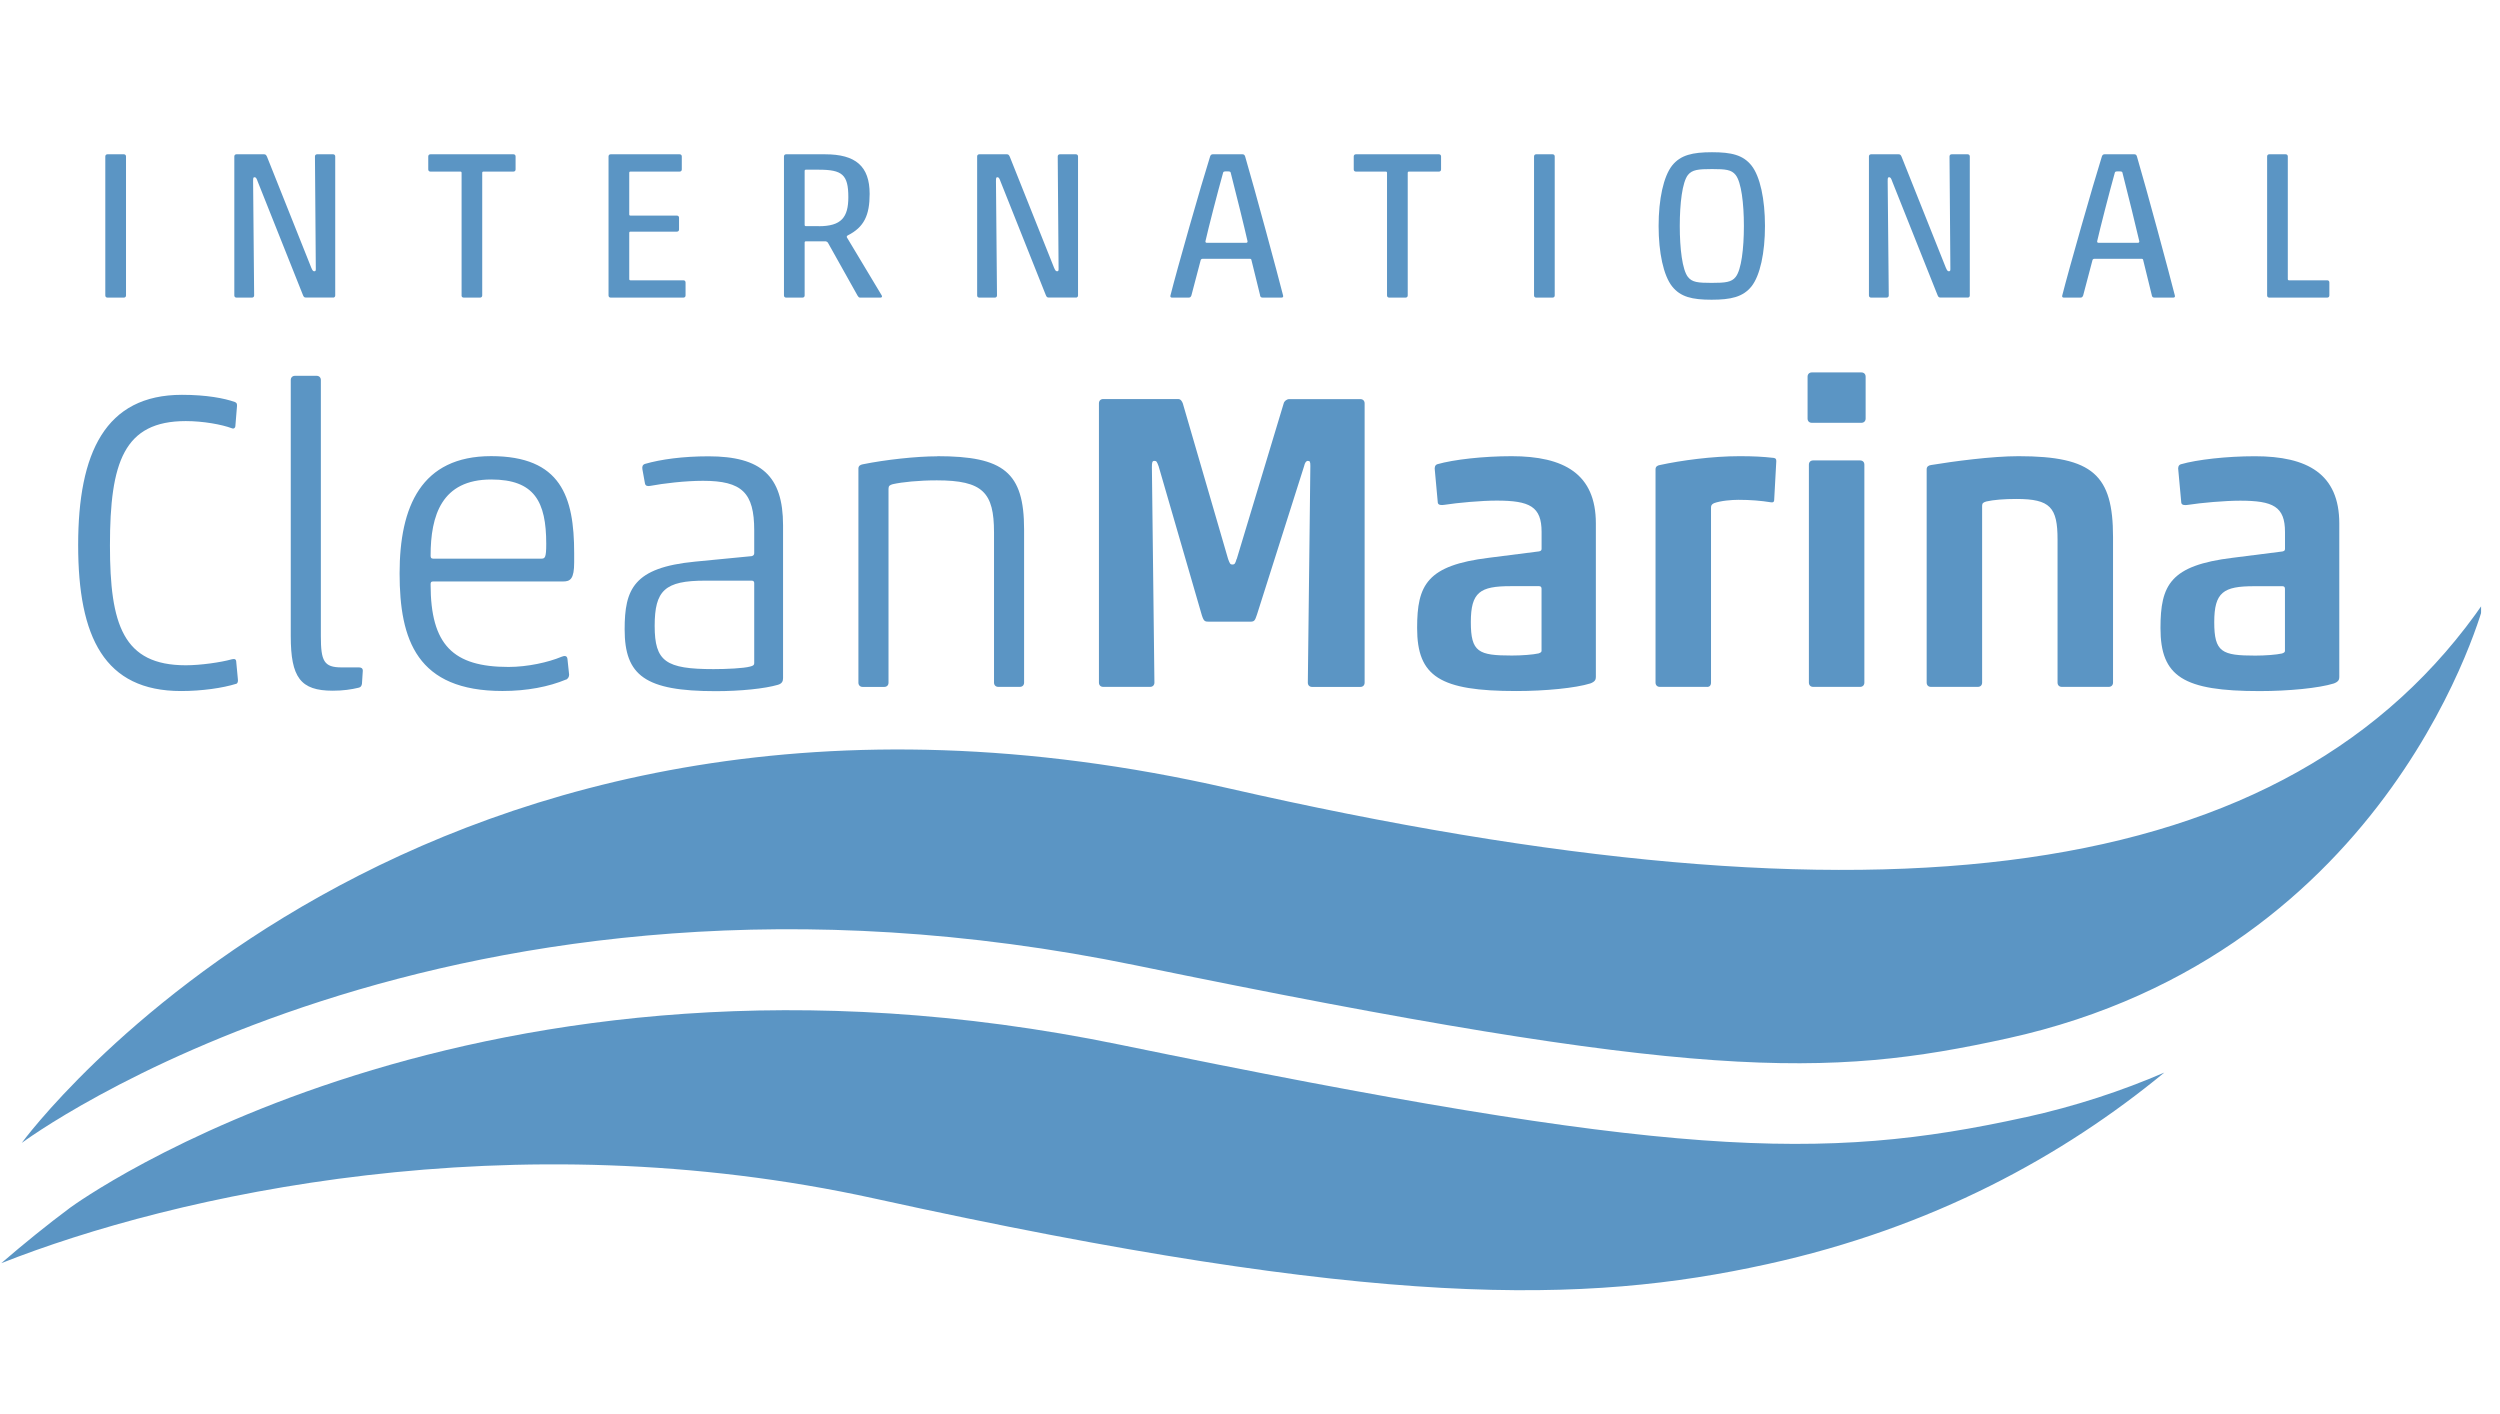
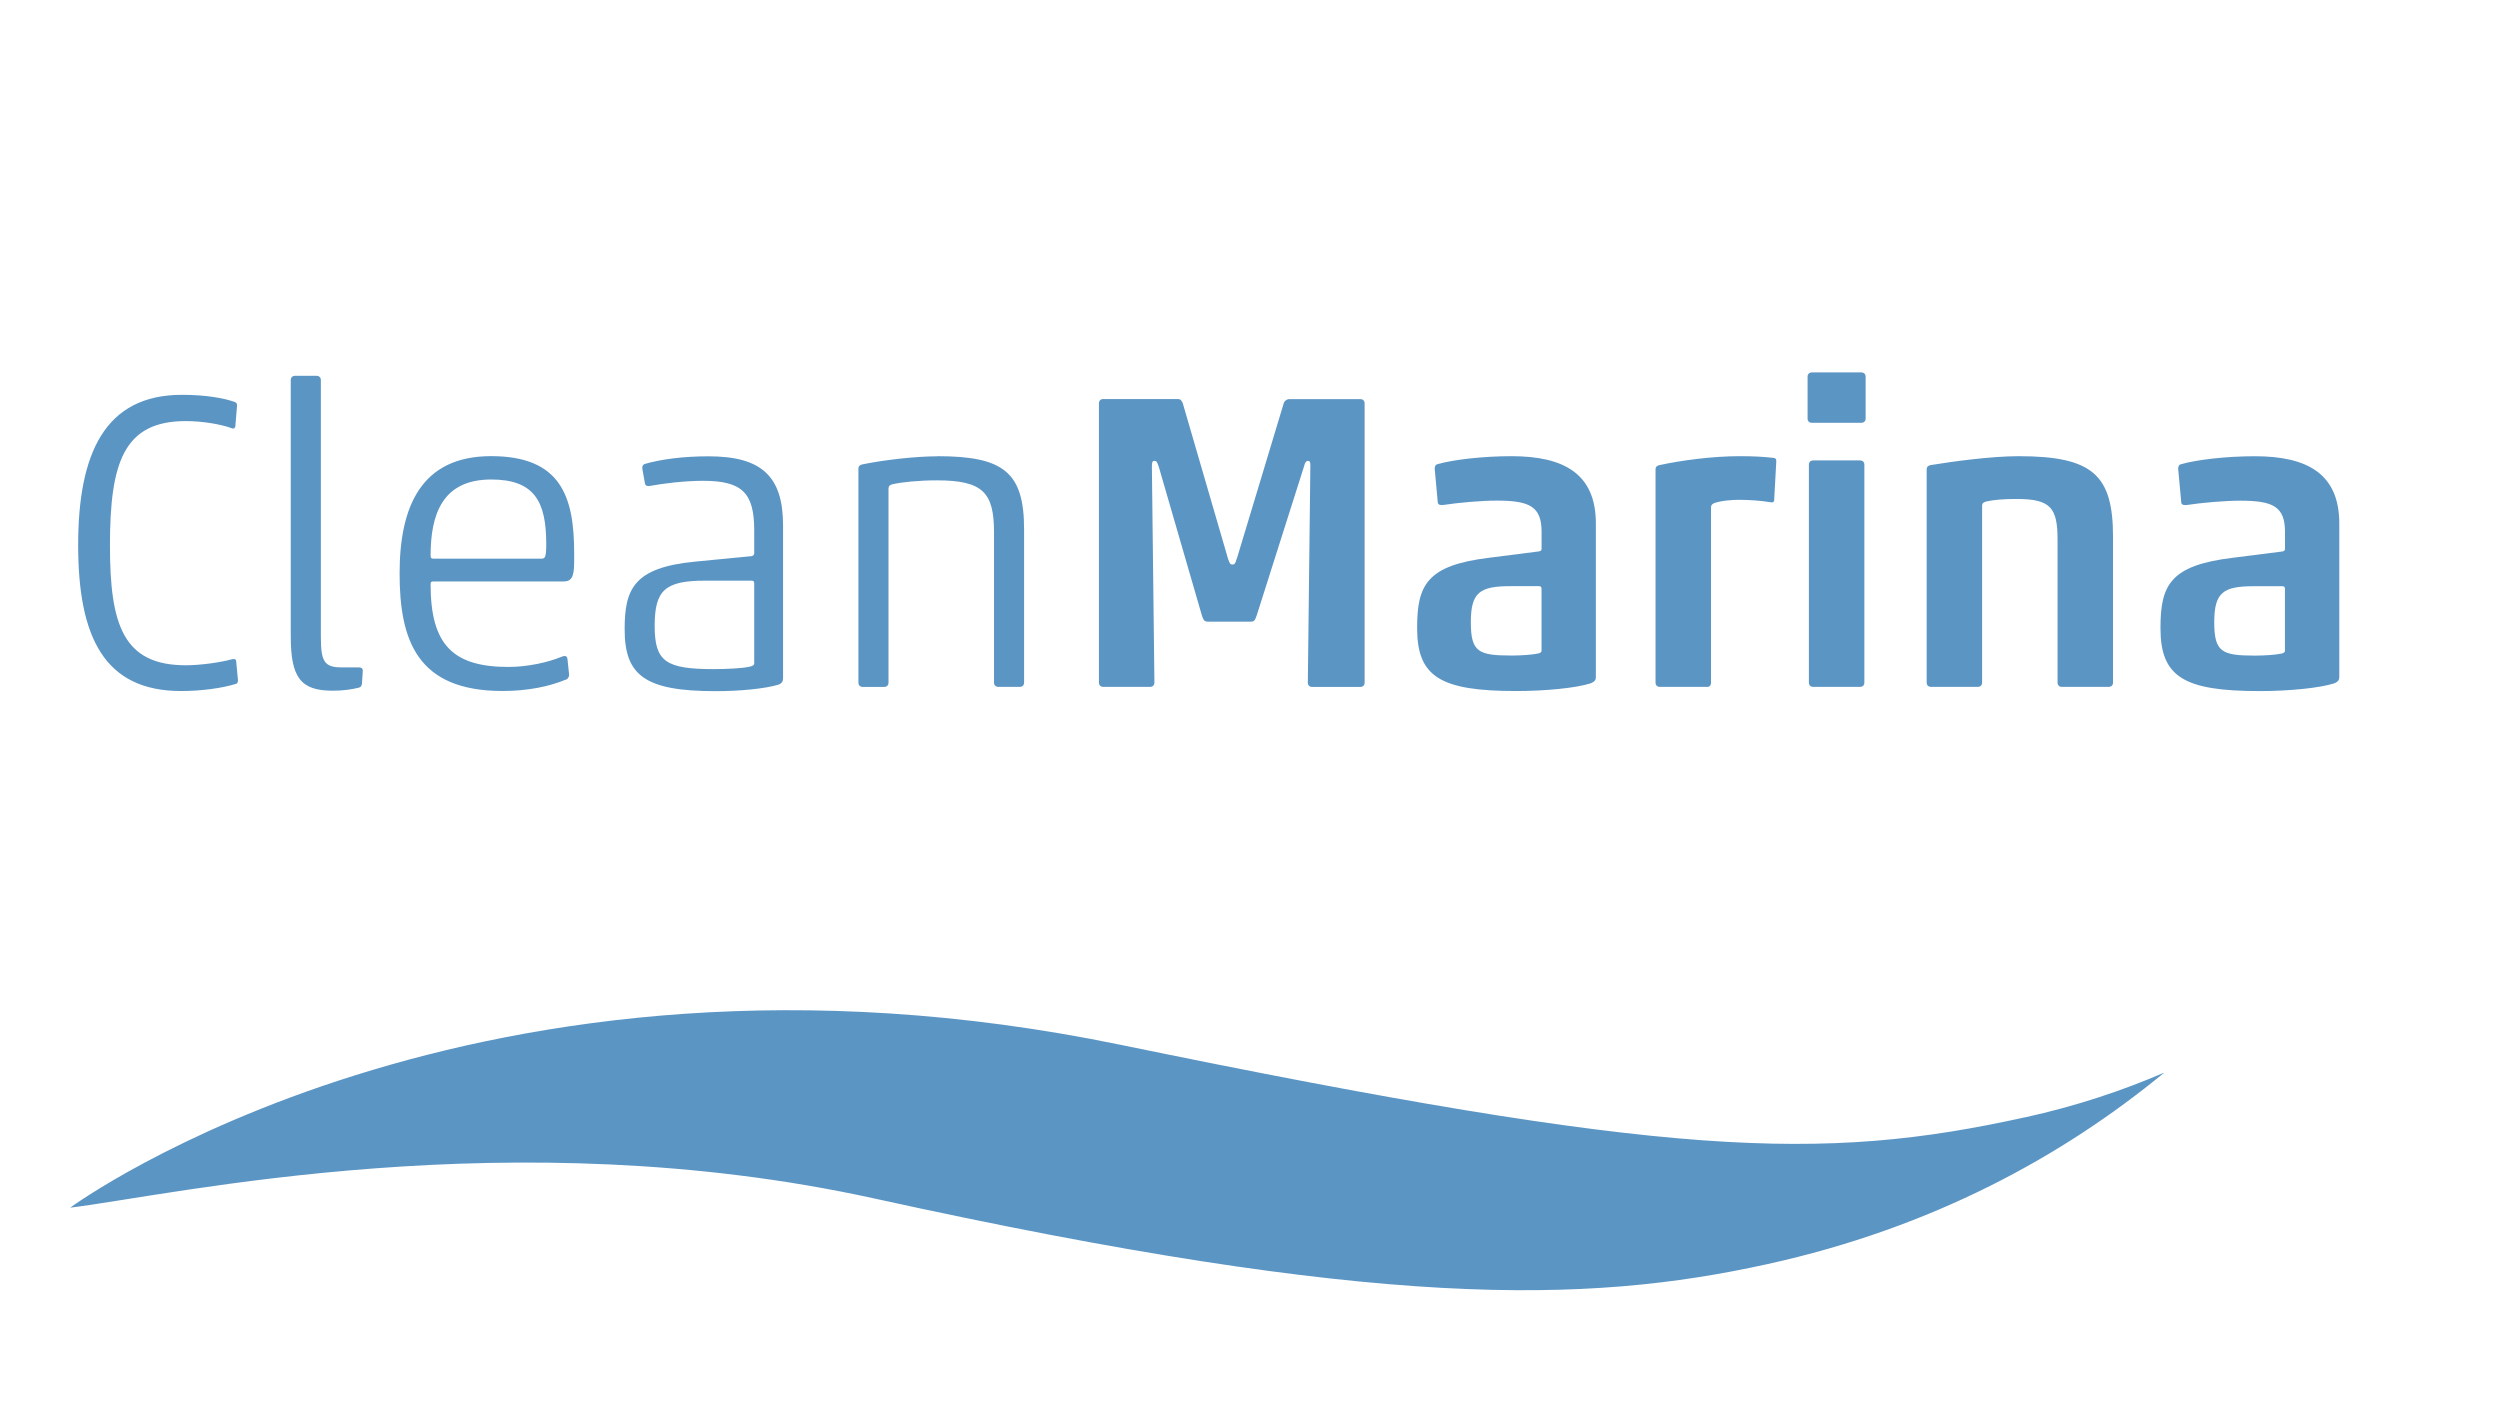
<svg xmlns="http://www.w3.org/2000/svg" width="99" height="56" viewBox="0 0 99 56" fill="none">
  <g id="cleanmarina" clip-path="url(#clip0_5854_922)">
    <g id="Group">
      <path id="Vector" d="M37.114 18.07C36.292 18.07 35.067 18.203 34.161 18.387C34.061 18.405 33.993 18.455 33.993 18.555V27.034C33.993 27.134 34.061 27.202 34.161 27.202H35.017C35.117 27.202 35.185 27.136 35.185 27.034V19.357C35.185 19.239 35.234 19.208 35.352 19.174C35.722 19.09 36.392 19.022 37.098 19.022C38.927 19.022 39.363 19.507 39.363 21.083V27.032C39.363 27.132 39.431 27.2 39.531 27.2H40.386C40.486 27.2 40.554 27.134 40.554 27.032V20.965C40.554 18.702 39.748 18.065 37.116 18.065L37.114 18.07ZM29.867 26.263C29.867 26.331 29.833 26.365 29.699 26.397C29.448 26.465 28.778 26.497 28.256 26.497C26.361 26.497 25.925 26.195 25.925 24.787C25.925 23.379 26.327 22.994 27.922 22.994H29.767C29.835 22.994 29.867 23.028 29.867 23.094V26.261V26.263ZM27.838 19.04C29.382 19.04 29.867 19.509 29.867 21.001V21.906C29.867 21.971 29.833 22.005 29.767 22.023L27.521 22.241C25.088 22.477 24.736 23.329 24.736 24.923C24.736 26.751 25.542 27.37 28.342 27.37C29.332 27.37 30.287 27.27 30.807 27.118C30.975 27.068 31.009 26.968 31.009 26.85V20.802C31.009 18.84 30.137 18.07 28.056 18.07C27.051 18.07 26.177 18.187 25.54 18.371C25.44 18.405 25.422 18.489 25.44 18.589L25.54 19.142C25.558 19.242 25.639 19.26 25.741 19.242C26.277 19.142 27.133 19.04 27.838 19.04ZM22.419 26.916C22.503 26.866 22.537 26.798 22.537 26.714L22.471 26.093C22.455 25.959 22.353 25.959 22.235 26.009C21.715 26.227 20.894 26.411 20.138 26.411C17.941 26.411 17.052 25.54 17.052 23.143C17.052 23.06 17.068 23.026 17.152 23.026H22.301C22.585 23.026 22.737 22.926 22.737 22.271V21.901C22.737 19.672 22.217 18.063 19.448 18.063C16.68 18.063 15.824 20.058 15.824 22.704C15.824 25.349 16.512 27.363 19.9 27.363C20.873 27.363 21.729 27.195 22.417 26.909L22.419 26.916ZM17.052 22.005C17.052 20.414 17.488 18.988 19.451 18.988C21.162 18.988 21.631 19.861 21.631 21.536C21.631 22.089 21.582 22.123 21.43 22.123H17.152C17.068 22.123 17.052 22.073 17.052 22.005ZM14.199 27.234C14.283 27.218 14.317 27.166 14.333 27.082L14.367 26.562C14.367 26.46 14.299 26.429 14.215 26.429H13.527C12.824 26.429 12.706 26.177 12.706 25.189V15.05C12.706 14.95 12.638 14.882 12.538 14.882H11.682C11.582 14.882 11.514 14.95 11.514 15.05V25.189C11.514 26.83 11.9 27.352 13.176 27.352C13.595 27.352 13.913 27.302 14.199 27.234ZM9.352 27.082C9.402 27.066 9.436 26.998 9.42 26.898L9.352 26.177C9.333 26.077 9.252 26.093 9.168 26.111C8.748 26.229 7.942 26.345 7.357 26.345C4.874 26.345 4.354 24.737 4.354 21.602C4.354 18.301 4.908 16.675 7.357 16.675C8.044 16.675 8.782 16.809 9.186 16.961C9.27 16.995 9.32 16.927 9.32 16.877L9.386 16.072C9.386 15.972 9.37 15.954 9.302 15.92C8.882 15.771 8.178 15.635 7.205 15.635C4.168 15.635 3.095 17.931 3.095 21.584C3.095 25.236 4.134 27.365 7.171 27.365C7.992 27.365 8.814 27.247 9.352 27.079V27.082Z" fill="#5B95C4" />
      <g id="Clip path group">
        <mask id="mask0_5854_922" style="mask-type:luminance" maskUnits="userSpaceOnUse" x="-32" y="-41" width="160" height="138">
          <g id="clippath-1">
-             <path id="Vector_2" d="M127.408 -40.356H-31.16V96.372H127.408V-40.356Z" fill="white" />
-           </g>
+             </g>
        </mask>
        <g mask="url(#mask0_5854_922)">
          <g id="Group_2">
            <path id="Vector_3" d="M0.861 45.26C0.861 45.26 16.471 23.869 48.642 31.215C74.489 37.114 90.649 35.11 98.386 23.821C98.386 23.821 94.834 37.749 79.497 41.12C72.324 42.696 67.208 42.807 45 38.232C17.787 32.627 0.864 45.258 0.864 45.258" fill="#5B95C4" />
          </g>
        </g>
      </g>
      <path id="Vector_4" d="M90.486 25.76C90.486 25.81 90.471 25.844 90.368 25.878C90.15 25.928 89.697 25.962 89.311 25.962C87.986 25.962 87.684 25.828 87.684 24.638C87.684 23.447 88.051 23.214 89.261 23.214H90.384C90.452 23.214 90.484 23.248 90.484 23.314V25.76H90.486ZM88.707 19.827C90.017 19.827 90.486 20.06 90.486 21.067V21.736C90.486 21.804 90.452 21.82 90.386 21.838L88.408 22.089C85.941 22.391 85.555 23.162 85.555 24.871C85.555 26.798 86.46 27.367 89.481 27.367C90.638 27.367 91.83 27.249 92.418 27.066C92.602 26.998 92.636 26.914 92.636 26.814V20.731C92.636 18.77 91.378 18.067 89.297 18.067C88.174 18.067 86.998 18.201 86.361 18.385C86.261 18.419 86.243 18.518 86.261 18.62L86.379 19.91C86.395 20.01 86.531 20.01 86.631 19.994C87.168 19.91 88.106 19.827 88.712 19.827H88.707ZM83.508 27.2C83.608 27.2 83.676 27.131 83.676 27.032V21.266C83.676 18.82 82.888 18.065 79.936 18.065C78.878 18.065 77.369 18.267 76.463 18.416C76.361 18.432 76.296 18.484 76.296 18.584V27.032C76.296 27.131 76.361 27.2 76.463 27.2H78.325C78.427 27.2 78.492 27.131 78.492 27.032V20.026C78.492 19.926 78.542 19.892 78.66 19.858C78.946 19.793 79.348 19.759 79.852 19.759C81.193 19.759 81.479 20.094 81.479 21.366V27.032C81.479 27.131 81.545 27.2 81.647 27.2H83.51H83.508ZM73.711 16.743C73.811 16.743 73.879 16.675 73.879 16.575V14.916C73.879 14.816 73.813 14.748 73.711 14.748H71.748C71.648 14.748 71.58 14.816 71.58 14.916V16.575C71.58 16.675 71.645 16.743 71.748 16.743H73.711ZM73.661 27.2C73.763 27.2 73.829 27.131 73.829 27.032V18.401C73.829 18.299 73.763 18.233 73.661 18.233H71.8C71.698 18.233 71.632 18.299 71.632 18.401V27.032C71.632 27.131 71.698 27.2 71.8 27.2H73.661ZM70.139 19.892C70.223 19.91 70.257 19.858 70.257 19.808L70.341 18.267C70.341 18.183 70.325 18.149 70.241 18.133C69.787 18.083 69.435 18.065 68.881 18.065C67.808 18.065 66.567 18.233 65.727 18.416C65.627 18.432 65.559 18.484 65.559 18.584V27.032C65.559 27.131 65.627 27.2 65.727 27.2H67.572C67.69 27.215 67.756 27.15 67.756 27.032V20.11C67.756 20.026 67.772 19.976 67.874 19.926C68.141 19.827 68.577 19.793 68.845 19.793C69.315 19.793 69.735 19.827 70.136 19.892H70.139ZM61.047 25.758C61.047 25.808 61.031 25.841 60.929 25.875C60.711 25.925 60.258 25.959 59.872 25.959C58.546 25.959 58.245 25.826 58.245 24.635C58.245 23.445 58.612 23.212 59.822 23.212H60.945C61.011 23.212 61.045 23.245 61.045 23.311V25.758H61.047ZM59.268 19.824C60.577 19.824 61.047 20.058 61.047 21.064V21.733C61.047 21.801 61.013 21.817 60.947 21.835L58.968 22.087C56.504 22.389 56.118 23.159 56.118 24.869C56.118 26.796 57.023 27.365 60.044 27.365C61.202 27.365 62.393 27.247 62.978 27.064C63.162 26.995 63.196 26.912 63.196 26.812V20.729C63.196 18.768 61.939 18.065 59.858 18.065C58.735 18.065 57.559 18.199 56.921 18.382C56.819 18.416 56.803 18.516 56.819 18.618L56.937 19.908C56.953 20.008 57.087 20.008 57.189 19.992C57.727 19.908 58.664 19.824 59.268 19.824ZM48.969 22.137C48.919 22.305 48.901 22.355 48.801 22.355C48.717 22.355 48.702 22.32 48.633 22.137L46.838 15.97C46.804 15.886 46.754 15.802 46.654 15.802H43.686C43.586 15.802 43.518 15.87 43.518 15.97V27.032C43.518 27.131 43.584 27.2 43.686 27.2H45.547C45.647 27.2 45.715 27.131 45.715 27.032L45.615 18.503C45.615 18.301 45.631 18.251 45.715 18.251C45.799 18.251 45.815 18.285 45.883 18.468L47.594 24.368C47.678 24.619 47.712 24.619 47.914 24.619H49.491C49.675 24.619 49.693 24.585 49.777 24.334L51.64 18.468C51.674 18.319 51.724 18.251 51.79 18.251C51.874 18.251 51.89 18.285 51.89 18.453L51.79 27.034C51.79 27.134 51.856 27.202 51.958 27.202H53.871C53.973 27.202 54.039 27.134 54.039 27.034V15.972C54.039 15.873 53.973 15.805 53.871 15.805H51.053C50.953 15.805 50.853 15.889 50.835 15.972L48.974 22.139L48.969 22.137Z" fill="#5B95C4" />
-       <path id="Vector_5" d="M89.778 11.701C89.778 11.751 89.812 11.785 89.862 11.785H92.159C92.209 11.785 92.243 11.751 92.243 11.701V11.184C92.243 11.134 92.209 11.1 92.159 11.1H90.647C90.613 11.1 90.597 11.084 90.597 11.05V6.194C90.597 6.144 90.564 6.11 90.513 6.11H89.862C89.812 6.11 89.778 6.144 89.778 6.194V11.701ZM83.106 9.615C83.065 9.615 83.047 9.599 83.047 9.556C83.156 9.071 83.531 7.611 83.748 6.835C83.757 6.795 83.789 6.786 83.898 6.786C84.007 6.786 84.041 6.795 84.048 6.835C84.248 7.611 84.606 9.071 84.717 9.556C84.717 9.597 84.699 9.615 84.658 9.615H83.104H83.106ZM85.212 11.701C85.228 11.767 85.262 11.785 85.321 11.785H86.065C86.115 11.785 86.14 11.751 86.124 11.701C85.941 10.966 84.99 7.436 84.622 6.194C84.606 6.144 84.581 6.11 84.522 6.11H83.335C83.285 6.11 83.251 6.144 83.235 6.194C82.886 7.305 81.917 10.701 81.665 11.701C81.649 11.751 81.674 11.785 81.724 11.785H82.384C82.434 11.785 82.468 11.769 82.493 11.701L82.861 10.306C82.87 10.266 82.902 10.248 82.945 10.248H84.806C84.849 10.248 84.865 10.264 84.872 10.306L85.214 11.701H85.212ZM77.92 11.785C77.97 11.785 78.004 11.751 78.004 11.701V6.194C78.004 6.144 77.97 6.11 77.92 6.11H77.285C77.235 6.11 77.201 6.144 77.201 6.194L77.235 10.658C77.235 10.724 77.219 10.742 77.176 10.742C77.133 10.742 77.11 10.726 77.058 10.608L75.304 6.21C75.272 6.135 75.245 6.11 75.188 6.11H74.094C74.044 6.11 74.01 6.144 74.01 6.194V11.701C74.01 11.751 74.044 11.785 74.094 11.785H74.711C74.761 11.785 74.795 11.751 74.795 11.701L74.752 7.178C74.752 7.035 74.761 7.019 74.811 7.019C74.87 7.019 74.895 7.078 74.936 7.194L76.715 11.658C76.749 11.742 76.765 11.783 76.84 11.783H77.918L77.92 11.785ZM69.893 8.948C69.893 7.89 69.701 6.987 69.358 6.554C69.024 6.137 68.566 6.028 67.796 6.028C67.027 6.028 66.553 6.137 66.217 6.554C65.874 6.99 65.681 7.89 65.681 8.948C65.681 10.007 65.874 10.91 66.217 11.343C66.55 11.76 67.011 11.869 67.778 11.869C68.545 11.869 69.022 11.76 69.358 11.343C69.701 10.91 69.893 10.007 69.893 8.948ZM66.519 8.948C66.519 8.055 66.619 7.212 66.843 6.928C67.011 6.72 67.252 6.695 67.796 6.695C68.341 6.695 68.566 6.72 68.731 6.928C68.956 7.212 69.058 8.055 69.058 8.948C69.058 9.842 68.958 10.685 68.731 10.969C68.566 11.177 68.323 11.202 67.778 11.202C67.234 11.202 67.009 11.177 66.843 10.969C66.619 10.685 66.519 9.842 66.519 8.948ZM61.483 11.785C61.533 11.785 61.567 11.751 61.567 11.701V6.194C61.567 6.144 61.535 6.11 61.483 6.11H60.831C60.782 6.11 60.748 6.144 60.748 6.194V11.701C60.748 11.751 60.782 11.785 60.831 11.785H61.483ZM54.926 11.701C54.926 11.751 54.961 11.785 55.01 11.785H55.662C55.712 11.785 55.746 11.751 55.746 11.701V6.845C55.746 6.811 55.762 6.795 55.796 6.795H56.983C57.032 6.795 57.066 6.761 57.066 6.711V6.194C57.066 6.144 57.032 6.11 56.983 6.11H53.692C53.642 6.11 53.608 6.144 53.608 6.194V6.711C53.608 6.761 53.642 6.795 53.692 6.795H54.877C54.91 6.795 54.926 6.811 54.926 6.845V11.701ZM47.794 9.615C47.753 9.615 47.735 9.599 47.735 9.556C47.843 9.071 48.218 7.611 48.436 6.835C48.445 6.795 48.477 6.786 48.586 6.786C48.695 6.786 48.726 6.795 48.735 6.835C48.935 7.611 49.296 9.071 49.403 9.556C49.403 9.597 49.387 9.615 49.344 9.615H47.789H47.794ZM49.897 11.701C49.913 11.767 49.947 11.785 50.006 11.785H50.751C50.801 11.785 50.826 11.751 50.81 11.701C50.626 10.966 49.673 7.436 49.307 6.194C49.289 6.144 49.264 6.11 49.205 6.11H48.02C47.971 6.11 47.937 6.144 47.921 6.194C47.569 7.305 46.6 10.701 46.35 11.701C46.334 11.751 46.359 11.785 46.409 11.785H47.07C47.12 11.785 47.154 11.769 47.179 11.701L47.546 10.306C47.555 10.266 47.589 10.248 47.63 10.248H49.493C49.534 10.248 49.552 10.264 49.559 10.306L49.902 11.701H49.897ZM42.606 11.785C42.656 11.785 42.69 11.751 42.69 11.701V6.194C42.69 6.144 42.656 6.11 42.606 6.11H41.97C41.92 6.11 41.886 6.144 41.886 6.194L41.92 10.658C41.92 10.724 41.904 10.742 41.861 10.742C41.818 10.742 41.795 10.726 41.743 10.608L39.989 6.21C39.955 6.135 39.93 6.11 39.873 6.11H38.779C38.729 6.11 38.695 6.144 38.695 6.194V11.701C38.695 11.751 38.729 11.785 38.779 11.785H39.397C39.447 11.785 39.481 11.751 39.481 11.701L39.44 7.178C39.44 7.035 39.449 7.019 39.499 7.019C39.558 7.019 39.583 7.078 39.624 7.194L41.403 11.658C41.437 11.742 41.453 11.783 41.528 11.783H42.606V11.785ZM32.425 8.955H31.914C31.88 8.955 31.864 8.937 31.864 8.905V6.77C31.864 6.736 31.88 6.72 31.914 6.72H32.425C33.351 6.72 33.594 6.913 33.594 7.806C33.594 8.606 33.319 8.958 32.425 8.958V8.955ZM33.961 11.71C33.995 11.76 34.011 11.785 34.061 11.785H34.871C34.921 11.785 34.946 11.744 34.912 11.692L33.535 9.397C33.519 9.372 33.551 9.329 33.569 9.323C34.22 8.996 34.438 8.52 34.438 7.679C34.438 6.577 33.877 6.11 32.675 6.11H31.129C31.079 6.11 31.045 6.144 31.045 6.194V11.701C31.045 11.751 31.079 11.785 31.129 11.785H31.78C31.83 11.785 31.864 11.751 31.864 11.701V9.606C31.864 9.574 31.88 9.556 31.914 9.556H32.7C32.734 9.565 32.765 9.581 32.783 9.606L33.961 11.71ZM24.098 11.701C24.098 11.751 24.132 11.785 24.182 11.785H27.064C27.114 11.785 27.148 11.751 27.148 11.701V11.184C27.148 11.134 27.114 11.1 27.064 11.1H24.968C24.933 11.1 24.918 11.084 24.918 11.05V9.223C24.918 9.189 24.933 9.173 24.968 9.173H26.806C26.856 9.173 26.89 9.139 26.89 9.089V8.622C26.89 8.572 26.856 8.538 26.806 8.538H24.968C24.933 8.538 24.918 8.522 24.918 8.488V6.845C24.918 6.811 24.933 6.795 24.968 6.795H26.915C26.965 6.795 26.999 6.761 26.999 6.711V6.194C26.999 6.144 26.965 6.11 26.915 6.11H24.182C24.132 6.11 24.098 6.144 24.098 6.194V11.701ZM18.277 11.701C18.277 11.751 18.311 11.785 18.361 11.785H19.012C19.062 11.785 19.096 11.751 19.096 11.701V6.845C19.096 6.811 19.112 6.795 19.146 6.795H20.333C20.383 6.795 20.417 6.761 20.417 6.711V6.194C20.417 6.144 20.386 6.11 20.333 6.11H17.043C16.993 6.11 16.959 6.144 16.959 6.194V6.711C16.959 6.761 16.993 6.795 17.043 6.795H18.23C18.264 6.795 18.279 6.811 18.279 6.845V11.701H18.277ZM13.191 11.785C13.241 11.785 13.275 11.751 13.275 11.701V6.194C13.275 6.144 13.241 6.11 13.191 6.11H12.556C12.506 6.11 12.472 6.144 12.472 6.194L12.506 10.658C12.506 10.724 12.49 10.742 12.447 10.742C12.404 10.742 12.379 10.726 12.329 10.608L10.575 6.21C10.541 6.135 10.516 6.11 10.457 6.11H9.363C9.313 6.11 9.279 6.144 9.279 6.194V11.701C9.279 11.751 9.313 11.785 9.363 11.785H9.98C10.03 11.785 10.064 11.751 10.064 11.701L10.023 7.178C10.023 7.035 10.032 7.019 10.082 7.019C10.141 7.019 10.166 7.078 10.207 7.194L11.986 11.658C12.02 11.742 12.036 11.783 12.111 11.783H13.189L13.191 11.785ZM4.906 11.785C4.956 11.785 4.99 11.751 4.99 11.701V6.194C4.99 6.144 4.956 6.11 4.906 6.11H4.254C4.204 6.11 4.17 6.144 4.17 6.194V11.701C4.17 11.751 4.204 11.785 4.254 11.785H4.906Z" fill="#5B95C4" />
      <g id="Clip path group_2">
        <mask id="mask1_5854_922" style="mask-type:luminance" maskUnits="userSpaceOnUse" x="-32" y="-41" width="160" height="138">
          <g id="clippath-2">
            <path id="Vector_6" d="M127.408 -40.356H-31.16V96.372H127.408V-40.356Z" fill="white" />
          </g>
        </mask>
        <g mask="url(#mask1_5854_922)">
          <g id="Group_3">
-             <path id="Vector_7" d="M80.185 44.247C72.122 46.02 66.128 45.854 44.351 41.37C18.844 36.116 2.938 47.706 2.779 47.824C1.898 48.48 0.986 49.216 0.049 50.023C6.882 47.319 20.245 44.297 34.642 47.464C54.593 51.851 62.801 51.64 69.975 50.062C76.549 48.618 81.699 45.773 85.707 42.474C84.036 43.195 82.205 43.804 80.187 44.249" fill="#5B95C4" />
+             <path id="Vector_7" d="M80.185 44.247C72.122 46.02 66.128 45.854 44.351 41.37C18.844 36.116 2.938 47.706 2.779 47.824C6.882 47.319 20.245 44.297 34.642 47.464C54.593 51.851 62.801 51.64 69.975 50.062C76.549 48.618 81.699 45.773 85.707 42.474C84.036 43.195 82.205 43.804 80.187 44.249" fill="#5B95C4" />
          </g>
        </g>
      </g>
    </g>
  </g>
  <defs>
    <clipPath id="clip0_5854_922">
      <rect width="98.258" height="56" fill="white" />
    </clipPath>
  </defs>
</svg>